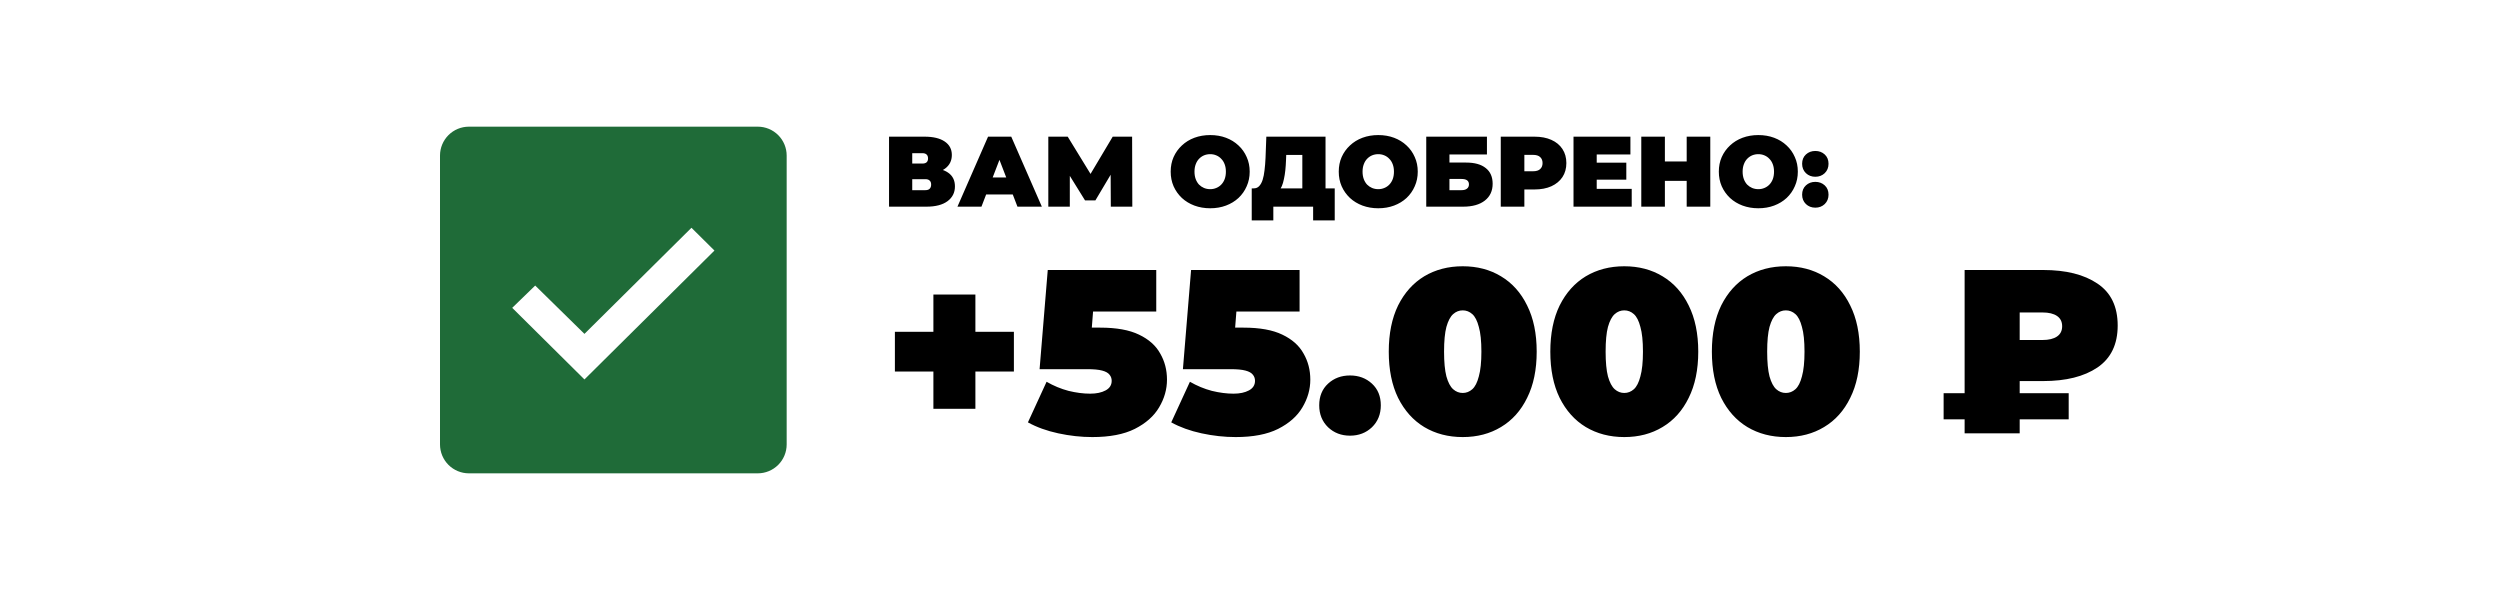
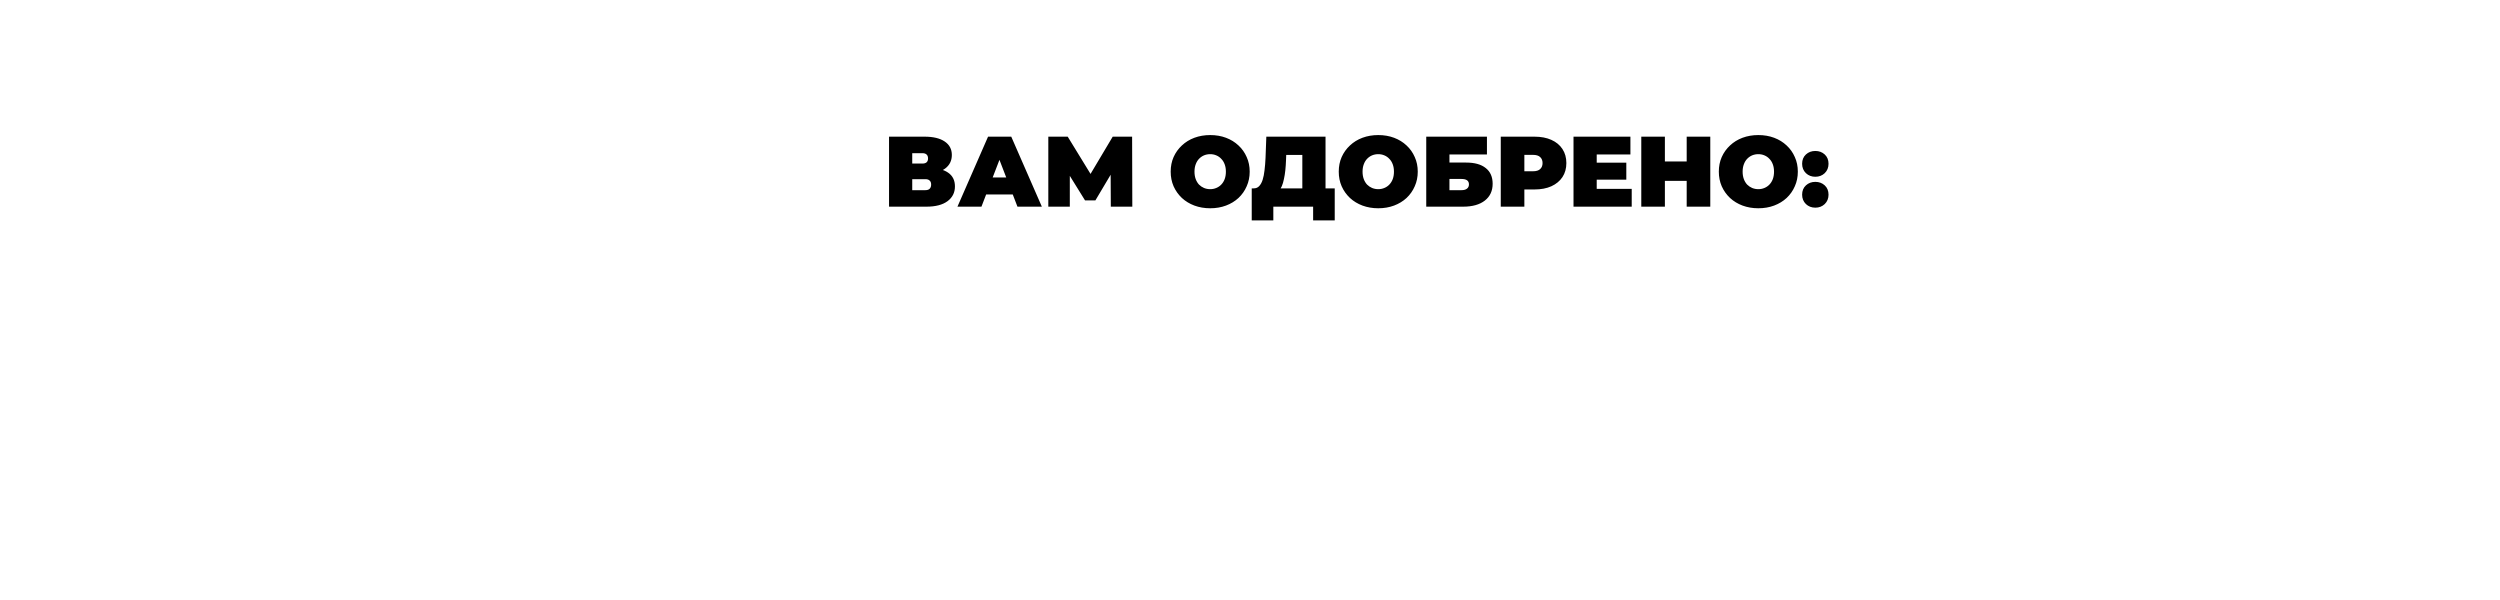
<svg xmlns="http://www.w3.org/2000/svg" width="375" height="90" viewBox="0 0 375 90" fill="none">
-   <path d="M140.009 61.325V44.175H146.309V61.325H140.009ZM134.234 55.725V49.775H152.084V55.725H134.234ZM163.848 65.56C162.168 65.56 160.465 65.373 158.738 65C157.012 64.627 155.495 64.078 154.188 63.355L156.988 57.265C158.038 57.872 159.135 58.327 160.278 58.63C161.422 58.91 162.507 59.05 163.533 59.05C164.467 59.05 165.237 58.887 165.843 58.56C166.45 58.233 166.753 57.755 166.753 57.125C166.753 56.775 166.648 56.472 166.438 56.215C166.228 55.935 165.855 55.725 165.318 55.585C164.805 55.445 164.047 55.375 163.043 55.375H155.938L157.163 40.5H173.438V46.73H160.068L164.233 43.195L163.498 52.68L159.333 49.145H165.038C167.465 49.145 169.402 49.495 170.848 50.195C172.318 50.895 173.38 51.84 174.033 53.03C174.71 54.197 175.048 55.503 175.048 56.95C175.048 58.397 174.652 59.785 173.858 61.115C173.088 62.422 171.875 63.495 170.218 64.335C168.585 65.152 166.462 65.56 163.848 65.56ZM185.347 65.56C183.667 65.56 181.964 65.373 180.237 65C178.511 64.627 176.994 64.078 175.687 63.355L178.487 57.265C179.537 57.872 180.634 58.327 181.777 58.63C182.921 58.91 184.006 59.05 185.032 59.05C185.966 59.05 186.736 58.887 187.342 58.56C187.949 58.233 188.252 57.755 188.252 57.125C188.252 56.775 188.147 56.472 187.937 56.215C187.727 55.935 187.354 55.725 186.817 55.585C186.304 55.445 185.546 55.375 184.542 55.375H177.437L178.662 40.5H194.937V46.73H181.567L185.732 43.195L184.997 52.68L180.832 49.145H186.537C188.964 49.145 190.901 49.495 192.347 50.195C193.817 50.895 194.879 51.84 195.532 53.03C196.209 54.197 196.547 55.503 196.547 56.95C196.547 58.397 196.151 59.785 195.357 61.115C194.587 62.422 193.374 63.495 191.717 64.335C190.084 65.152 187.961 65.56 185.347 65.56ZM202.502 65.35C201.195 65.35 200.099 64.93 199.212 64.09C198.325 63.227 197.882 62.13 197.882 60.8C197.882 59.447 198.325 58.362 199.212 57.545C200.099 56.728 201.195 56.32 202.502 56.32C203.809 56.32 204.905 56.728 205.792 57.545C206.679 58.362 207.122 59.447 207.122 60.8C207.122 62.13 206.679 63.227 205.792 64.09C204.905 64.93 203.809 65.35 202.502 65.35ZM219.409 65.56C217.239 65.56 215.314 65.058 213.634 64.055C211.978 63.052 210.671 61.593 209.714 59.68C208.781 57.767 208.314 55.457 208.314 52.75C208.314 50.043 208.781 47.733 209.714 45.82C210.671 43.907 211.978 42.448 213.634 41.445C215.314 40.442 217.239 39.94 219.409 39.94C221.579 39.94 223.493 40.442 225.149 41.445C226.829 42.448 228.136 43.907 229.069 45.82C230.026 47.733 230.504 50.043 230.504 52.75C230.504 55.457 230.026 57.767 229.069 59.68C228.136 61.593 226.829 63.052 225.149 64.055C223.493 65.058 221.579 65.56 219.409 65.56ZM219.409 58.945C219.946 58.945 220.424 58.758 220.844 58.385C221.264 58.012 221.591 57.37 221.824 56.46C222.081 55.55 222.209 54.313 222.209 52.75C222.209 51.163 222.081 49.927 221.824 49.04C221.591 48.13 221.264 47.488 220.844 47.115C220.424 46.742 219.946 46.555 219.409 46.555C218.873 46.555 218.394 46.742 217.974 47.115C217.554 47.488 217.216 48.13 216.959 49.04C216.726 49.927 216.609 51.163 216.609 52.75C216.609 54.313 216.726 55.55 216.959 56.46C217.216 57.37 217.554 58.012 217.974 58.385C218.394 58.758 218.873 58.945 219.409 58.945ZM243.643 65.56C241.473 65.56 239.548 65.058 237.868 64.055C236.211 63.052 234.904 61.593 233.948 59.68C233.014 57.767 232.548 55.457 232.548 52.75C232.548 50.043 233.014 47.733 233.948 45.82C234.904 43.907 236.211 42.448 237.868 41.445C239.548 40.442 241.473 39.94 243.643 39.94C245.813 39.94 247.726 40.442 249.383 41.445C251.063 42.448 252.369 43.907 253.303 45.82C254.259 47.733 254.738 50.043 254.738 52.75C254.738 55.457 254.259 57.767 253.303 59.68C252.369 61.593 251.063 63.052 249.383 64.055C247.726 65.058 245.813 65.56 243.643 65.56ZM243.643 58.945C244.179 58.945 244.658 58.758 245.078 58.385C245.498 58.012 245.824 57.37 246.058 56.46C246.314 55.55 246.443 54.313 246.443 52.75C246.443 51.163 246.314 49.927 246.058 49.04C245.824 48.13 245.498 47.488 245.078 47.115C244.658 46.742 244.179 46.555 243.643 46.555C243.106 46.555 242.628 46.742 242.208 47.115C241.788 47.488 241.449 48.13 241.193 49.04C240.959 49.927 240.843 51.163 240.843 52.75C240.843 54.313 240.959 55.55 241.193 56.46C241.449 57.37 241.788 58.012 242.208 58.385C242.628 58.758 243.106 58.945 243.643 58.945ZM267.876 65.56C265.706 65.56 263.781 65.058 262.101 64.055C260.444 63.052 259.138 61.593 258.181 59.68C257.248 57.767 256.781 55.457 256.781 52.75C256.781 50.043 257.248 47.733 258.181 45.82C259.138 43.907 260.444 42.448 262.101 41.445C263.781 40.442 265.706 39.94 267.876 39.94C270.046 39.94 271.959 40.442 273.616 41.445C275.296 42.448 276.603 43.907 277.536 45.82C278.493 47.733 278.971 50.043 278.971 52.75C278.971 55.457 278.493 57.767 277.536 59.68C276.603 61.593 275.296 63.052 273.616 64.055C271.959 65.058 270.046 65.56 267.876 65.56ZM267.876 58.945C268.413 58.945 268.891 58.758 269.311 58.385C269.731 58.012 270.058 57.37 270.291 56.46C270.548 55.55 270.676 54.313 270.676 52.75C270.676 51.163 270.548 49.927 270.291 49.04C270.058 48.13 269.731 47.488 269.311 47.115C268.891 46.742 268.413 46.555 267.876 46.555C267.339 46.555 266.861 46.742 266.441 47.115C266.021 47.488 265.683 48.13 265.426 49.04C265.193 49.927 265.076 51.163 265.076 52.75C265.076 54.313 265.193 55.55 265.426 56.46C265.683 57.37 266.021 58.012 266.441 58.385C266.861 58.758 267.339 58.945 267.876 58.945ZM294.693 65V40.5H306.488C309.894 40.5 312.601 41.177 314.608 42.53C316.638 43.883 317.653 45.983 317.653 48.83C317.653 51.653 316.638 53.753 314.608 55.13C312.601 56.483 309.894 57.16 306.488 57.16H299.278L302.953 53.625V65H294.693ZM302.953 54.535L299.278 51H306.383C307.316 51 308.039 50.825 308.553 50.475C309.066 50.125 309.323 49.612 309.323 48.935C309.323 48.258 309.066 47.745 308.553 47.395C308.039 47.045 307.316 46.87 306.383 46.87H299.278L302.953 43.125V54.535ZM291.543 62.9V58.98H310.303V62.9H291.543Z" fill="black" />
-   <path d="M113.667 19H70.333C69.184 19 68.082 19.456 67.269 20.269C66.457 21.082 66 22.184 66 23.333V66.667C66 67.816 66.457 68.918 67.269 69.731C68.082 70.543 69.184 71 70.333 71H113.667C114.816 71 115.918 70.543 116.731 69.731C117.543 68.918 118 67.816 118 66.667V23.333C118 22.184 117.543 21.082 116.731 20.269C115.918 19.456 114.816 19 113.667 19ZM87.667 56.917L76.833 46.176L80.28 42.833L87.667 50.082L103.719 34.167L107.168 37.584L87.667 56.917Z" fill="#1F6B38" />
  <path d="M133.356 31V20.5H138.681C139.981 20.5 140.986 20.74 141.696 21.22C142.416 21.7 142.776 22.375 142.776 23.245C142.776 24.095 142.446 24.77 141.786 25.27C141.126 25.76 140.236 26.005 139.116 26.005L139.416 25.195C140.606 25.195 141.541 25.43 142.221 25.9C142.901 26.37 143.241 27.055 143.241 27.955C143.241 28.885 142.871 29.625 142.131 30.175C141.391 30.725 140.336 31 138.966 31H133.356ZM136.836 28.525H138.801C139.091 28.525 139.306 28.455 139.446 28.315C139.596 28.165 139.671 27.955 139.671 27.685C139.671 27.415 139.596 27.215 139.446 27.085C139.306 26.945 139.091 26.875 138.801 26.875H136.836V28.525ZM136.836 24.535H138.336C138.636 24.535 138.856 24.47 138.996 24.34C139.136 24.21 139.206 24.02 139.206 23.77C139.206 23.51 139.136 23.315 138.996 23.185C138.856 23.045 138.636 22.975 138.336 22.975H136.836V24.535ZM143.618 31L148.208 20.5H151.688L156.278 31H152.618L149.228 22.18H150.608L147.218 31H143.618ZM146.348 29.17L147.248 26.62H152.078L152.978 29.17H146.348ZM157.247 31V20.5H160.157L164.357 27.355H162.827L166.907 20.5H169.817L169.847 31H166.622L166.592 25.36H167.102L164.312 30.055H162.752L159.842 25.36H160.472V31H157.247ZM181.528 31.24C180.678 31.24 179.888 31.105 179.158 30.835C178.438 30.565 177.813 30.185 177.283 29.695C176.753 29.195 176.338 28.61 176.038 27.94C175.748 27.27 175.603 26.54 175.603 25.75C175.603 24.95 175.748 24.22 176.038 23.56C176.338 22.89 176.753 22.31 177.283 21.82C177.813 21.32 178.438 20.935 179.158 20.665C179.888 20.395 180.678 20.26 181.528 20.26C182.388 20.26 183.178 20.395 183.898 20.665C184.618 20.935 185.243 21.32 185.773 21.82C186.303 22.31 186.713 22.89 187.003 23.56C187.303 24.22 187.453 24.95 187.453 25.75C187.453 26.54 187.303 27.27 187.003 27.94C186.713 28.61 186.303 29.195 185.773 29.695C185.243 30.185 184.618 30.565 183.898 30.835C183.178 31.105 182.388 31.24 181.528 31.24ZM181.528 28.375C181.858 28.375 182.163 28.315 182.443 28.195C182.733 28.075 182.983 27.905 183.193 27.685C183.413 27.455 183.583 27.18 183.703 26.86C183.823 26.53 183.883 26.16 183.883 25.75C183.883 25.34 183.823 24.975 183.703 24.655C183.583 24.325 183.413 24.05 183.193 23.83C182.983 23.6 182.733 23.425 182.443 23.305C182.163 23.185 181.858 23.125 181.528 23.125C181.198 23.125 180.888 23.185 180.598 23.305C180.318 23.425 180.068 23.6 179.848 23.83C179.638 24.05 179.473 24.325 179.353 24.655C179.233 24.975 179.173 25.34 179.173 25.75C179.173 26.16 179.233 26.53 179.353 26.86C179.473 27.18 179.638 27.455 179.848 27.685C180.068 27.905 180.318 28.075 180.598 28.195C180.888 28.315 181.198 28.375 181.528 28.375ZM195.349 29.5V23.245H192.934L192.904 23.995C192.884 24.545 192.849 25.06 192.799 25.54C192.749 26.02 192.679 26.46 192.589 26.86C192.509 27.26 192.404 27.615 192.274 27.925C192.144 28.225 191.984 28.475 191.794 28.675L188.059 28.255C188.389 28.255 188.659 28.145 188.869 27.925C189.089 27.695 189.264 27.38 189.394 26.98C189.524 26.57 189.619 26.09 189.679 25.54C189.749 24.98 189.799 24.365 189.829 23.695L189.949 20.5H198.829V29.5H195.349ZM187.759 33.055V28.255H200.209V33.055H196.969V31H190.999V33.055H187.759ZM206.738 31.24C205.888 31.24 205.098 31.105 204.368 30.835C203.648 30.565 203.023 30.185 202.493 29.695C201.963 29.195 201.548 28.61 201.248 27.94C200.958 27.27 200.813 26.54 200.813 25.75C200.813 24.95 200.958 24.22 201.248 23.56C201.548 22.89 201.963 22.31 202.493 21.82C203.023 21.32 203.648 20.935 204.368 20.665C205.098 20.395 205.888 20.26 206.738 20.26C207.598 20.26 208.388 20.395 209.108 20.665C209.828 20.935 210.453 21.32 210.983 21.82C211.513 22.31 211.923 22.89 212.213 23.56C212.513 24.22 212.663 24.95 212.663 25.75C212.663 26.54 212.513 27.27 212.213 27.94C211.923 28.61 211.513 29.195 210.983 29.695C210.453 30.185 209.828 30.565 209.108 30.835C208.388 31.105 207.598 31.24 206.738 31.24ZM206.738 28.375C207.068 28.375 207.373 28.315 207.653 28.195C207.943 28.075 208.193 27.905 208.403 27.685C208.623 27.455 208.793 27.18 208.913 26.86C209.033 26.53 209.093 26.16 209.093 25.75C209.093 25.34 209.033 24.975 208.913 24.655C208.793 24.325 208.623 24.05 208.403 23.83C208.193 23.6 207.943 23.425 207.653 23.305C207.373 23.185 207.068 23.125 206.738 23.125C206.408 23.125 206.098 23.185 205.808 23.305C205.528 23.425 205.278 23.6 205.058 23.83C204.848 24.05 204.683 24.325 204.563 24.655C204.443 24.975 204.383 25.34 204.383 25.75C204.383 26.16 204.443 26.53 204.563 26.86C204.683 27.18 204.848 27.455 205.058 27.685C205.278 27.905 205.528 28.075 205.808 28.195C206.098 28.315 206.408 28.375 206.738 28.375ZM213.937 31V20.5H223.042V23.17H217.417V24.385H219.922C221.202 24.385 222.182 24.66 222.862 25.21C223.552 25.75 223.897 26.535 223.897 27.565C223.897 28.635 223.507 29.475 222.727 30.085C221.947 30.695 220.862 31 219.472 31H213.937ZM217.417 28.525H219.232C219.582 28.525 219.852 28.45 220.042 28.3C220.242 28.15 220.342 27.935 220.342 27.655C220.342 27.115 219.972 26.845 219.232 26.845H217.417V28.525ZM225.114 31V20.5H230.169C231.149 20.5 231.994 20.66 232.704 20.98C233.424 21.3 233.979 21.76 234.369 22.36C234.759 22.95 234.954 23.65 234.954 24.46C234.954 25.27 234.759 25.97 234.369 26.56C233.979 27.15 233.424 27.61 232.704 27.94C231.994 28.26 231.149 28.42 230.169 28.42H227.079L228.654 26.905V31H225.114ZM228.654 27.295L227.079 25.69H229.944C230.434 25.69 230.794 25.58 231.024 25.36C231.264 25.14 231.384 24.84 231.384 24.46C231.384 24.08 231.264 23.78 231.024 23.56C230.794 23.34 230.434 23.23 229.944 23.23H227.079L228.654 21.625V27.295ZM239.267 24.4H243.947V26.95H239.267V24.4ZM239.507 28.33H244.757V31H236.027V20.5H244.562V23.17H239.507V28.33ZM253.003 20.5H256.543V31H253.003V20.5ZM249.733 31H246.193V20.5H249.733V31ZM253.243 27.13H249.493V24.22H253.243V27.13ZM263.749 31.24C262.899 31.24 262.109 31.105 261.379 30.835C260.659 30.565 260.034 30.185 259.504 29.695C258.974 29.195 258.559 28.61 258.259 27.94C257.969 27.27 257.824 26.54 257.824 25.75C257.824 24.95 257.969 24.22 258.259 23.56C258.559 22.89 258.974 22.31 259.504 21.82C260.034 21.32 260.659 20.935 261.379 20.665C262.109 20.395 262.899 20.26 263.749 20.26C264.609 20.26 265.399 20.395 266.119 20.665C266.839 20.935 267.464 21.32 267.994 21.82C268.524 22.31 268.934 22.89 269.224 23.56C269.524 24.22 269.674 24.95 269.674 25.75C269.674 26.54 269.524 27.27 269.224 27.94C268.934 28.61 268.524 29.195 267.994 29.695C267.464 30.185 266.839 30.565 266.119 30.835C265.399 31.105 264.609 31.24 263.749 31.24ZM263.749 28.375C264.079 28.375 264.384 28.315 264.664 28.195C264.954 28.075 265.204 27.905 265.414 27.685C265.634 27.455 265.804 27.18 265.924 26.86C266.044 26.53 266.104 26.16 266.104 25.75C266.104 25.34 266.044 24.975 265.924 24.655C265.804 24.325 265.634 24.05 265.414 23.83C265.204 23.6 264.954 23.425 264.664 23.305C264.384 23.185 264.079 23.125 263.749 23.125C263.419 23.125 263.109 23.185 262.819 23.305C262.539 23.425 262.289 23.6 262.069 23.83C261.859 24.05 261.694 24.325 261.574 24.655C261.454 24.975 261.394 25.34 261.394 25.75C261.394 26.16 261.454 26.53 261.574 26.86C261.694 27.18 261.859 27.455 262.069 27.685C262.289 27.905 262.539 28.075 262.819 28.195C263.109 28.315 263.419 28.375 263.749 28.375ZM272.299 26.515C271.739 26.515 271.269 26.335 270.889 25.975C270.509 25.605 270.319 25.135 270.319 24.565C270.319 23.985 270.509 23.52 270.889 23.17C271.269 22.82 271.739 22.645 272.299 22.645C272.859 22.645 273.329 22.82 273.709 23.17C274.089 23.52 274.279 23.985 274.279 24.565C274.279 25.135 274.089 25.605 273.709 25.975C273.329 26.335 272.859 26.515 272.299 26.515ZM272.299 31.15C271.739 31.15 271.269 30.97 270.889 30.61C270.509 30.24 270.319 29.77 270.319 29.2C270.319 28.62 270.509 28.155 270.889 27.805C271.269 27.455 271.739 27.28 272.299 27.28C272.859 27.28 273.329 27.455 273.709 27.805C274.089 28.155 274.279 28.62 274.279 29.2C274.279 29.77 274.089 30.24 273.709 30.61C273.329 30.97 272.859 31.15 272.299 31.15Z" fill="black" />
</svg>